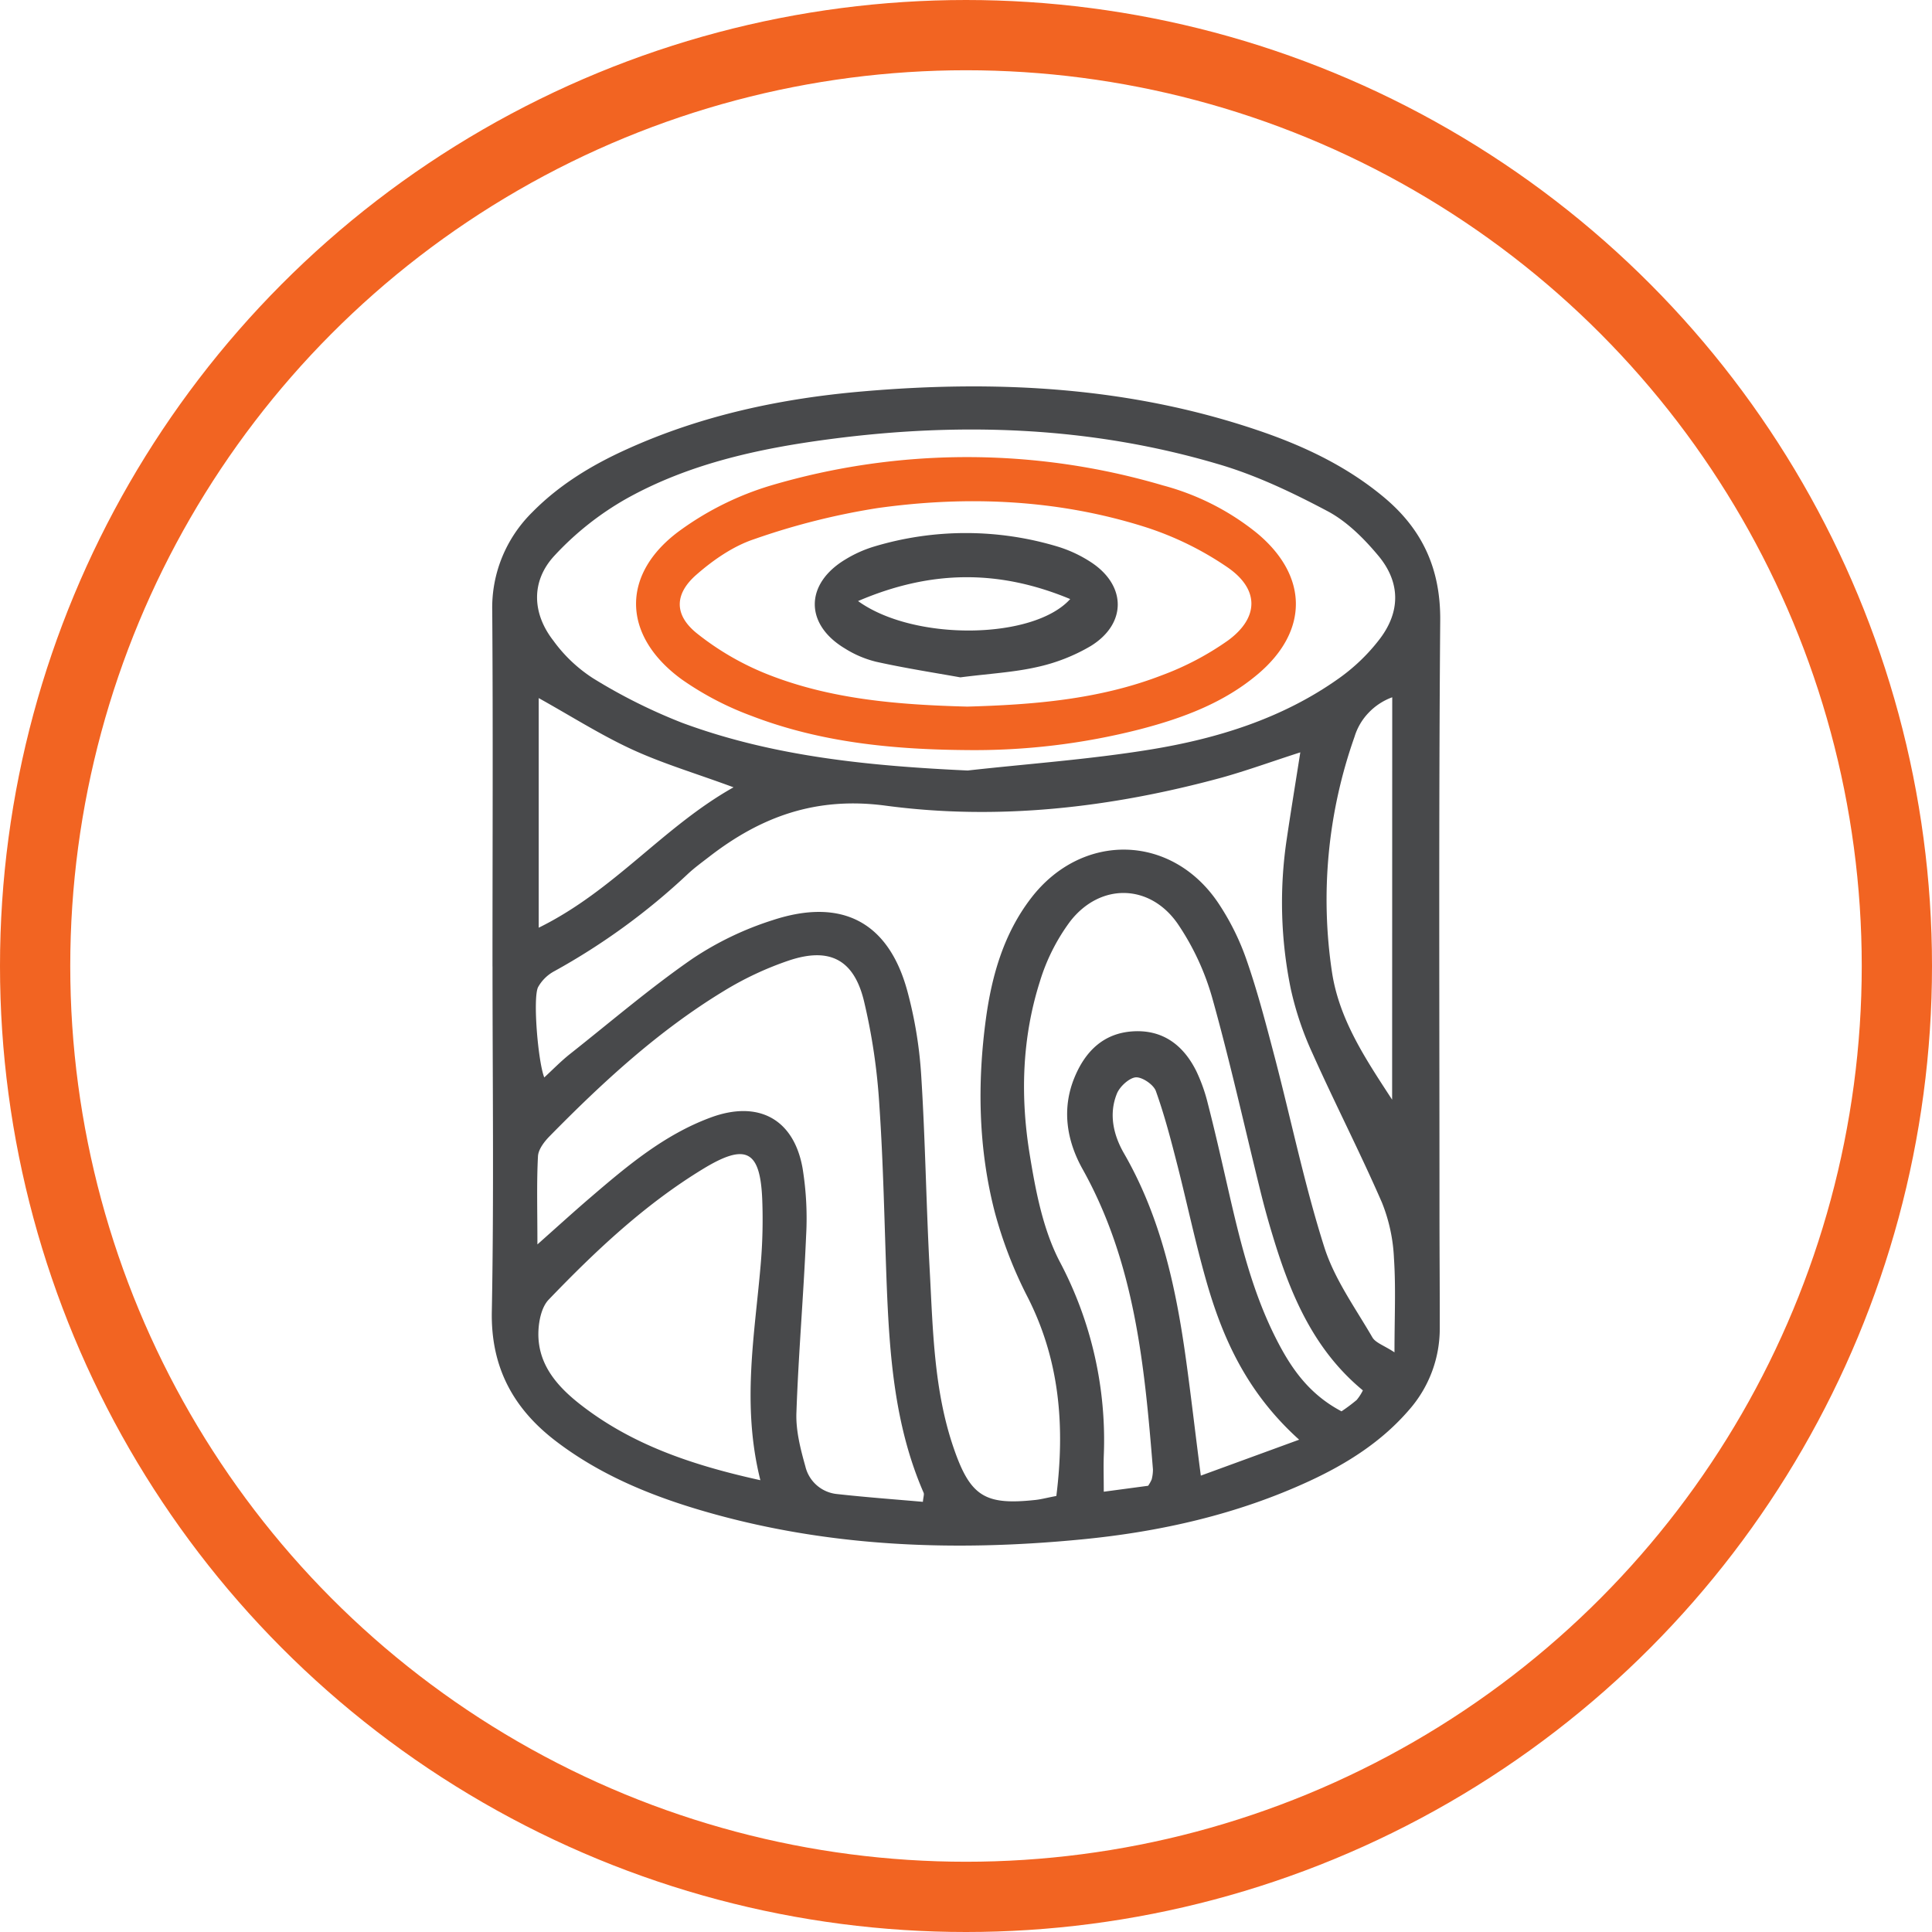
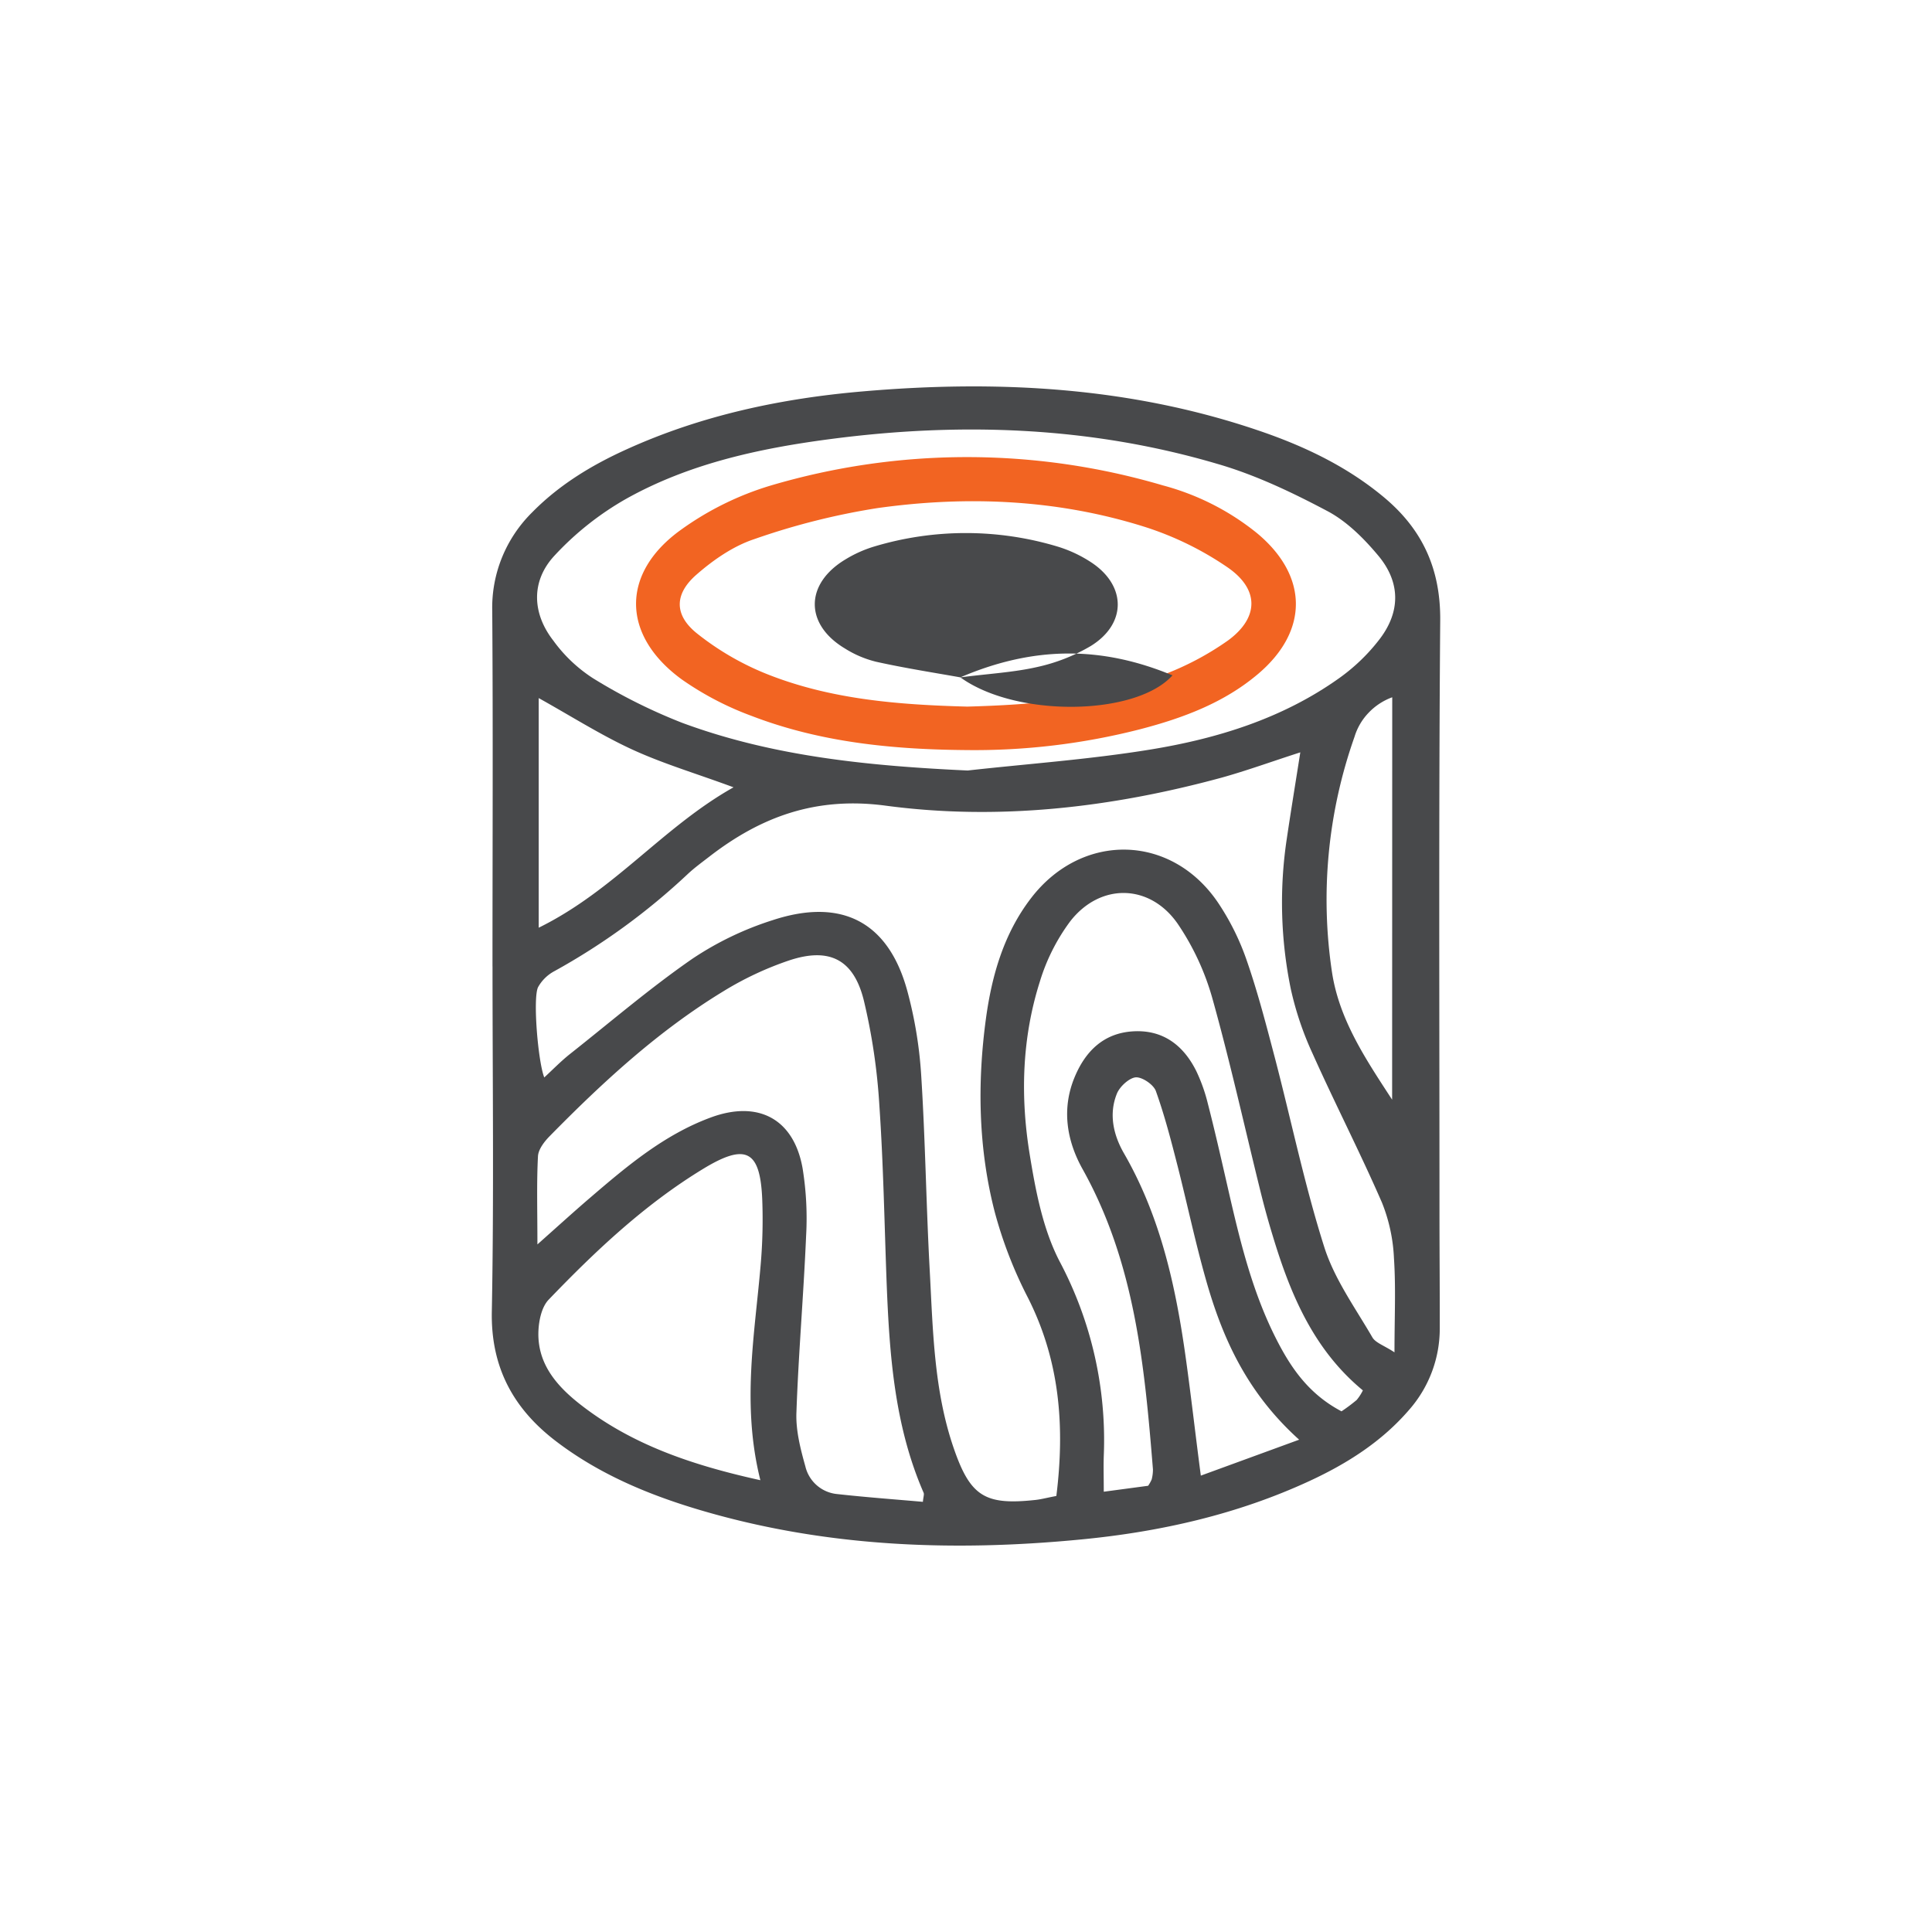
<svg xmlns="http://www.w3.org/2000/svg" width="55" height="55" viewBox="0 0 55 55" fill="none">
-   <circle cx="27.5" cy="27.5" r="26.5" stroke="#F26422" stroke-width="2" />
  <path d="M14.02 27.512c0-3.375.017-6.75-.007-10.125a3.8 3.8 0 0 1 .278-1.517c.196-.482.489-.92.861-1.287.765-.778 1.685-1.338 2.679-1.788 2.145-.975 4.423-1.457 6.757-1.655 3.8-.326 7.555-.13 11.2 1.103 1.315.443 2.554 1.028 3.624 1.925 1.093.918 1.6 2.043 1.588 3.496-.045 5.61-.021 11.225-.021 16.837 0 1.102.01 2.207.008 3.308a3.5 3.5 0 0 1-.869 2.322c-.779.908-1.773 1.538-2.852 2.036-2.047.945-4.222 1.437-6.456 1.655-3.692.36-7.354.22-10.935-.85-1.455-.435-2.839-1.02-4.052-1.947s-1.851-2.104-1.822-3.684c.062-3.276.02-6.553.02-9.83m16.051 15.077c.249-2.002.092-3.863-.809-5.645a12.2 12.2 0 0 1-.945-2.44c-.467-1.81-.5-3.664-.25-5.509.168-1.226.508-2.418 1.287-3.43 1.447-1.881 3.988-1.832 5.318.13.344.513.62 1.068.82 1.652.319.919.561 1.862.809 2.803.466 1.788.841 3.604 1.4 5.361.29.909.88 1.723 1.366 2.561.09.156.33.23.63.427 0-1 .041-1.843-.015-2.679a4.8 4.8 0 0 0-.343-1.587c-.622-1.428-1.337-2.817-1.973-4.238a9 9 0 0 1-.62-1.837 12.2 12.2 0 0 1-.117-4.265c.12-.812.253-1.62.387-2.474-.81.26-1.518.519-2.244.721-3.142.854-6.35 1.227-9.571.795-1.974-.26-3.537.313-5.011 1.454-.207.16-.42.315-.61.492a18.8 18.8 0 0 1-3.799 2.767 1.15 1.15 0 0 0-.465.457c-.152.314 0 2.123.177 2.569.252-.233.477-.465.73-.666 1.151-.909 2.272-1.872 3.479-2.708a9 9 0 0 1 2.29-1.103c1.973-.65 3.302.052 3.836 2.013.212.782.344 1.584.395 2.392.118 1.845.142 3.694.242 5.54.093 1.713.117 3.444.687 5.093.472 1.369.893 1.62 2.318 1.467.164-.017.318-.06.598-.113zm-14.773-7.162c.613-.545 1.06-.952 1.518-1.344 1.042-.894 2.095-1.78 3.41-2.267 1.358-.504 2.369.036 2.62 1.438.104.639.138 1.287.101 1.933-.072 1.687-.218 3.359-.276 5.041-.017.504.117 1.024.255 1.518a1.03 1.03 0 0 0 .908.788c.81.09 1.625.15 2.438.221.011-.138.042-.211.02-.26-.834-1.914-.973-3.946-1.053-5.99-.063-1.687-.092-3.374-.207-5.046a17.3 17.3 0 0 0-.44-2.971c-.289-1.179-.986-1.53-2.142-1.141a9.2 9.2 0 0 0-1.857.873c-1.856 1.13-3.435 2.587-4.949 4.128-.151.154-.32.374-.33.57-.04.764-.016 1.531-.016 2.509m12.254-13.492c1.726-.192 3.464-.315 5.175-.593 1.92-.311 3.773-.884 5.381-2.025.452-.32.851-.705 1.184-1.145.576-.77.571-1.59-.042-2.336-.41-.493-.896-.983-1.454-1.281-1-.53-2.048-1.032-3.14-1.348-3.61-1.065-7.303-1.195-11.022-.706-2.026.266-4.022.699-5.814 1.703-.762.433-1.45.98-2.042 1.621-.667.724-.63 1.636-.029 2.41.306.424.689.788 1.13 1.073.803.498 1.652.922 2.534 1.268 2.613.969 5.355 1.23 8.139 1.36m10.636 18.243q.225-.15.433-.324.105-.127.176-.273c-1.398-1.153-2.06-2.726-2.561-4.384a24 24 0 0 1-.338-1.217c-.46-1.857-.872-3.724-1.387-5.565a7.3 7.3 0 0 0-.977-2.105c-.79-1.154-2.208-1.187-3.068-.082a5.6 5.6 0 0 0-.867 1.724c-.508 1.604-.555 3.265-.287 4.909.17 1.045.377 2.14.86 3.064a10.85 10.85 0 0 1 1.249 5.527c-.01.31 0 .622 0 1.014l1.263-.169q.06-.086.101-.181.036-.14.036-.285c-.238-2.945-.512-5.876-2.001-8.545-.454-.81-.607-1.72-.225-2.63.31-.74.834-1.255 1.682-1.297.849-.043 1.425.416 1.783 1.143q.207.439.322.909c.194.754.367 1.512.54 2.27.347 1.519.696 3.037 1.41 4.44.417.82.925 1.566 1.858 2.057zm-16.543 1.96c-.537-2.146-.162-4.133.008-6.126q.08-.922.046-1.846c-.054-1.418-.458-1.636-1.683-.891-1.663 1.012-3.065 2.336-4.4 3.726-.193.203-.272.57-.288.867-.048.938.51 1.583 1.199 2.12 1.447 1.127 3.139 1.714 5.118 2.15m-6.31-15.728c2.158-1.062 3.533-2.865 5.546-3.997-1.053-.39-2.001-.67-2.884-1.076s-1.738-.949-2.662-1.464zm24.298-6.56a1.76 1.76 0 0 0-.672.44 1.7 1.7 0 0 0-.403.689 13.9 13.9 0 0 0-.638 6.71c.21 1.358.969 2.478 1.71 3.617zm-2.65 21.135c-1.494-1.345-2.19-2.906-2.66-4.577-.3-1.059-.527-2.139-.798-3.205-.184-.72-.37-1.443-.621-2.143-.066-.185-.395-.406-.576-.39-.182.018-.454.26-.536.47-.231.577-.097 1.169.201 1.688 1.062 1.84 1.492 3.86 1.775 5.922.145 1.046.263 2.095.416 3.258z" fill="#48494B" />
  <path d="M27.496 21.353c-2.082-.017-4.138-.219-6.093-.97a8.7 8.7 0 0 1-1.99-1.038c-1.728-1.255-1.748-3.036-.018-4.27a8.6 8.6 0 0 1 2.536-1.25 19.7 19.7 0 0 1 11.17-.008c.988.262 1.908.73 2.697 1.372 1.448 1.214 1.458 2.77.025 3.99-.97.825-2.138 1.26-3.35 1.577a19 19 0 0 1-4.977.597m.059-1.238c1.814-.052 3.714-.193 5.512-.888a8.2 8.2 0 0 0 1.897-.998c.88-.649.887-1.454-.017-2.077a9 9 0 0 0-2.368-1.156c-2.479-.78-5.039-.89-7.597-.532a20 20 0 0 0-3.513.885c-.601.2-1.17.596-1.65 1.017-.622.547-.63 1.14.017 1.662a7.9 7.9 0 0 0 2.014 1.168c1.797.711 3.698.868 5.702.92z" fill="#F26422" />
-   <path d="M27.339 19.283c-.728-.13-1.566-.26-2.392-.443a3 3 0 0 1-.897-.381c-1.15-.69-1.137-1.846.025-2.538a3.5 3.5 0 0 1 .803-.36 9.06 9.06 0 0 1 5.233 0c.344.105.671.26.97.459.989.663.991 1.742-.03 2.371a5.2 5.2 0 0 1-1.54.601c-.666.15-1.358.186-2.172.291m-2.912-2.172c1.595 1.153 5 1.101 6.039-.057-2.006-.834-3.94-.843-6.039.057" fill="#48494B" />
+   <path d="M27.339 19.283c-.728-.13-1.566-.26-2.392-.443a3 3 0 0 1-.897-.381c-1.15-.69-1.137-1.846.025-2.538a3.5 3.5 0 0 1 .803-.36 9.06 9.06 0 0 1 5.233 0c.344.105.671.26.97.459.989.663.991 1.742-.03 2.371a5.2 5.2 0 0 1-1.54.601c-.666.15-1.358.186-2.172.291c1.595 1.153 5 1.101 6.039-.057-2.006-.834-3.94-.843-6.039.057" fill="#48494B" />
</svg>